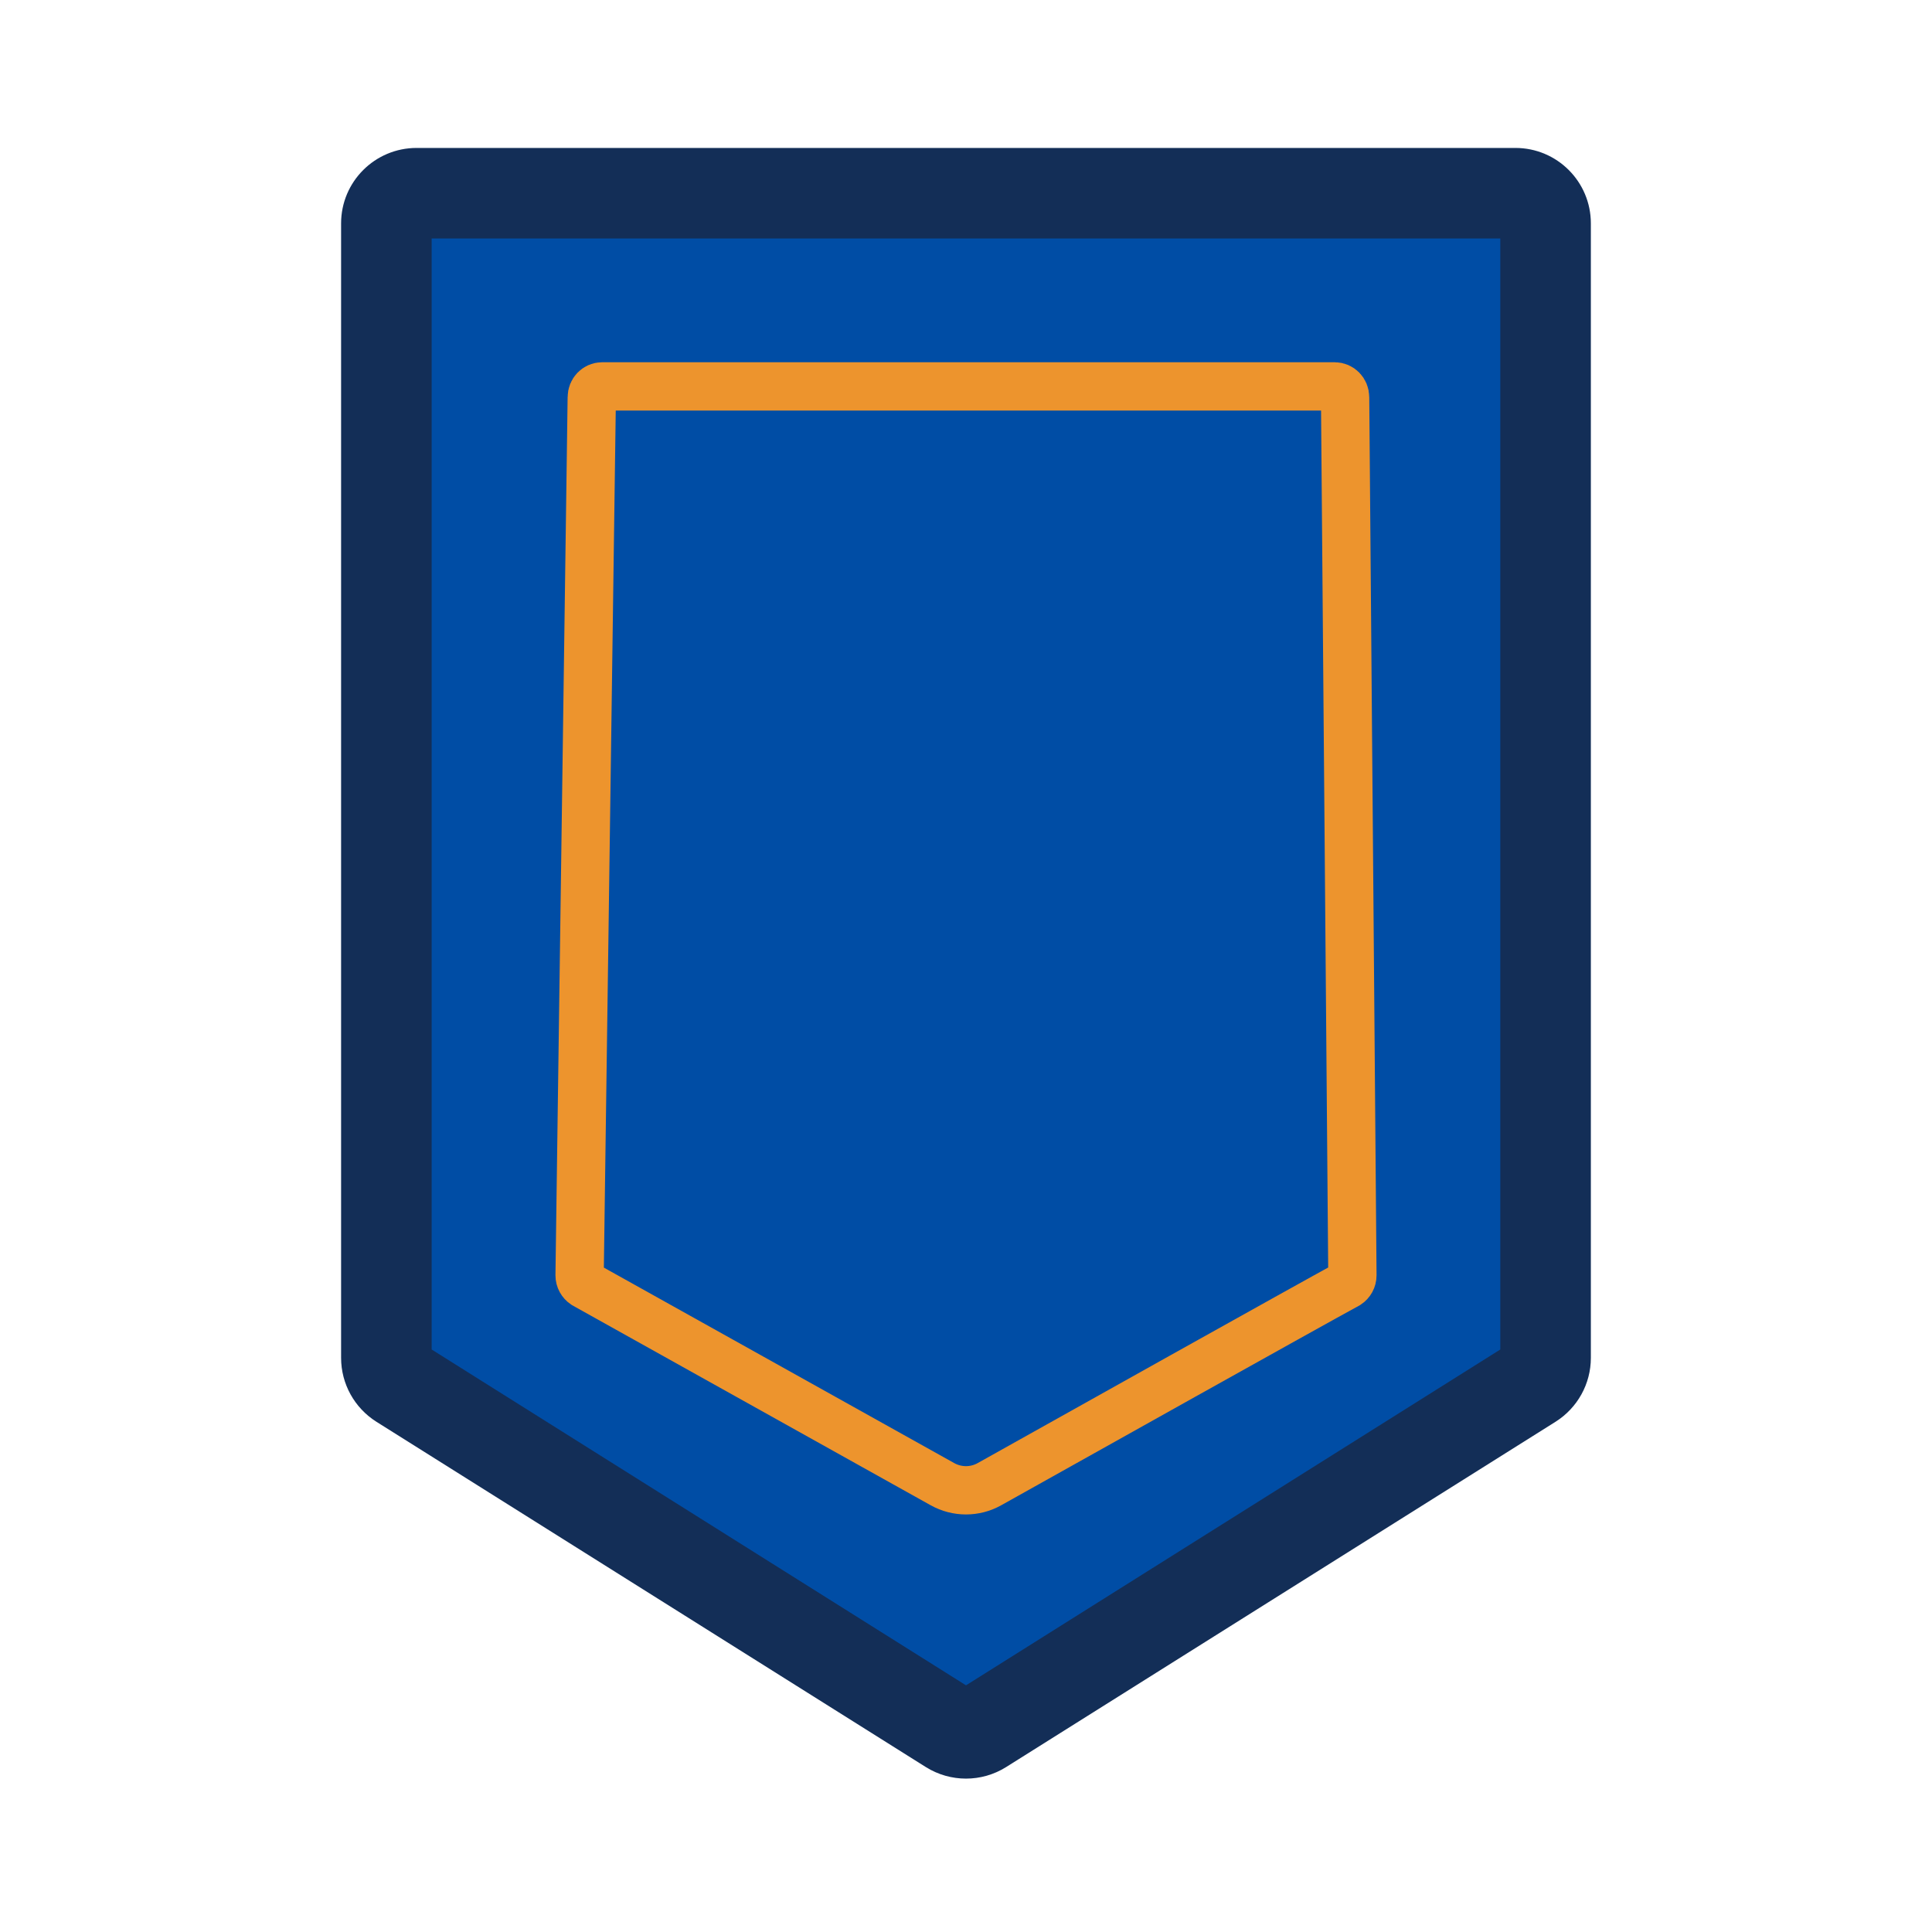
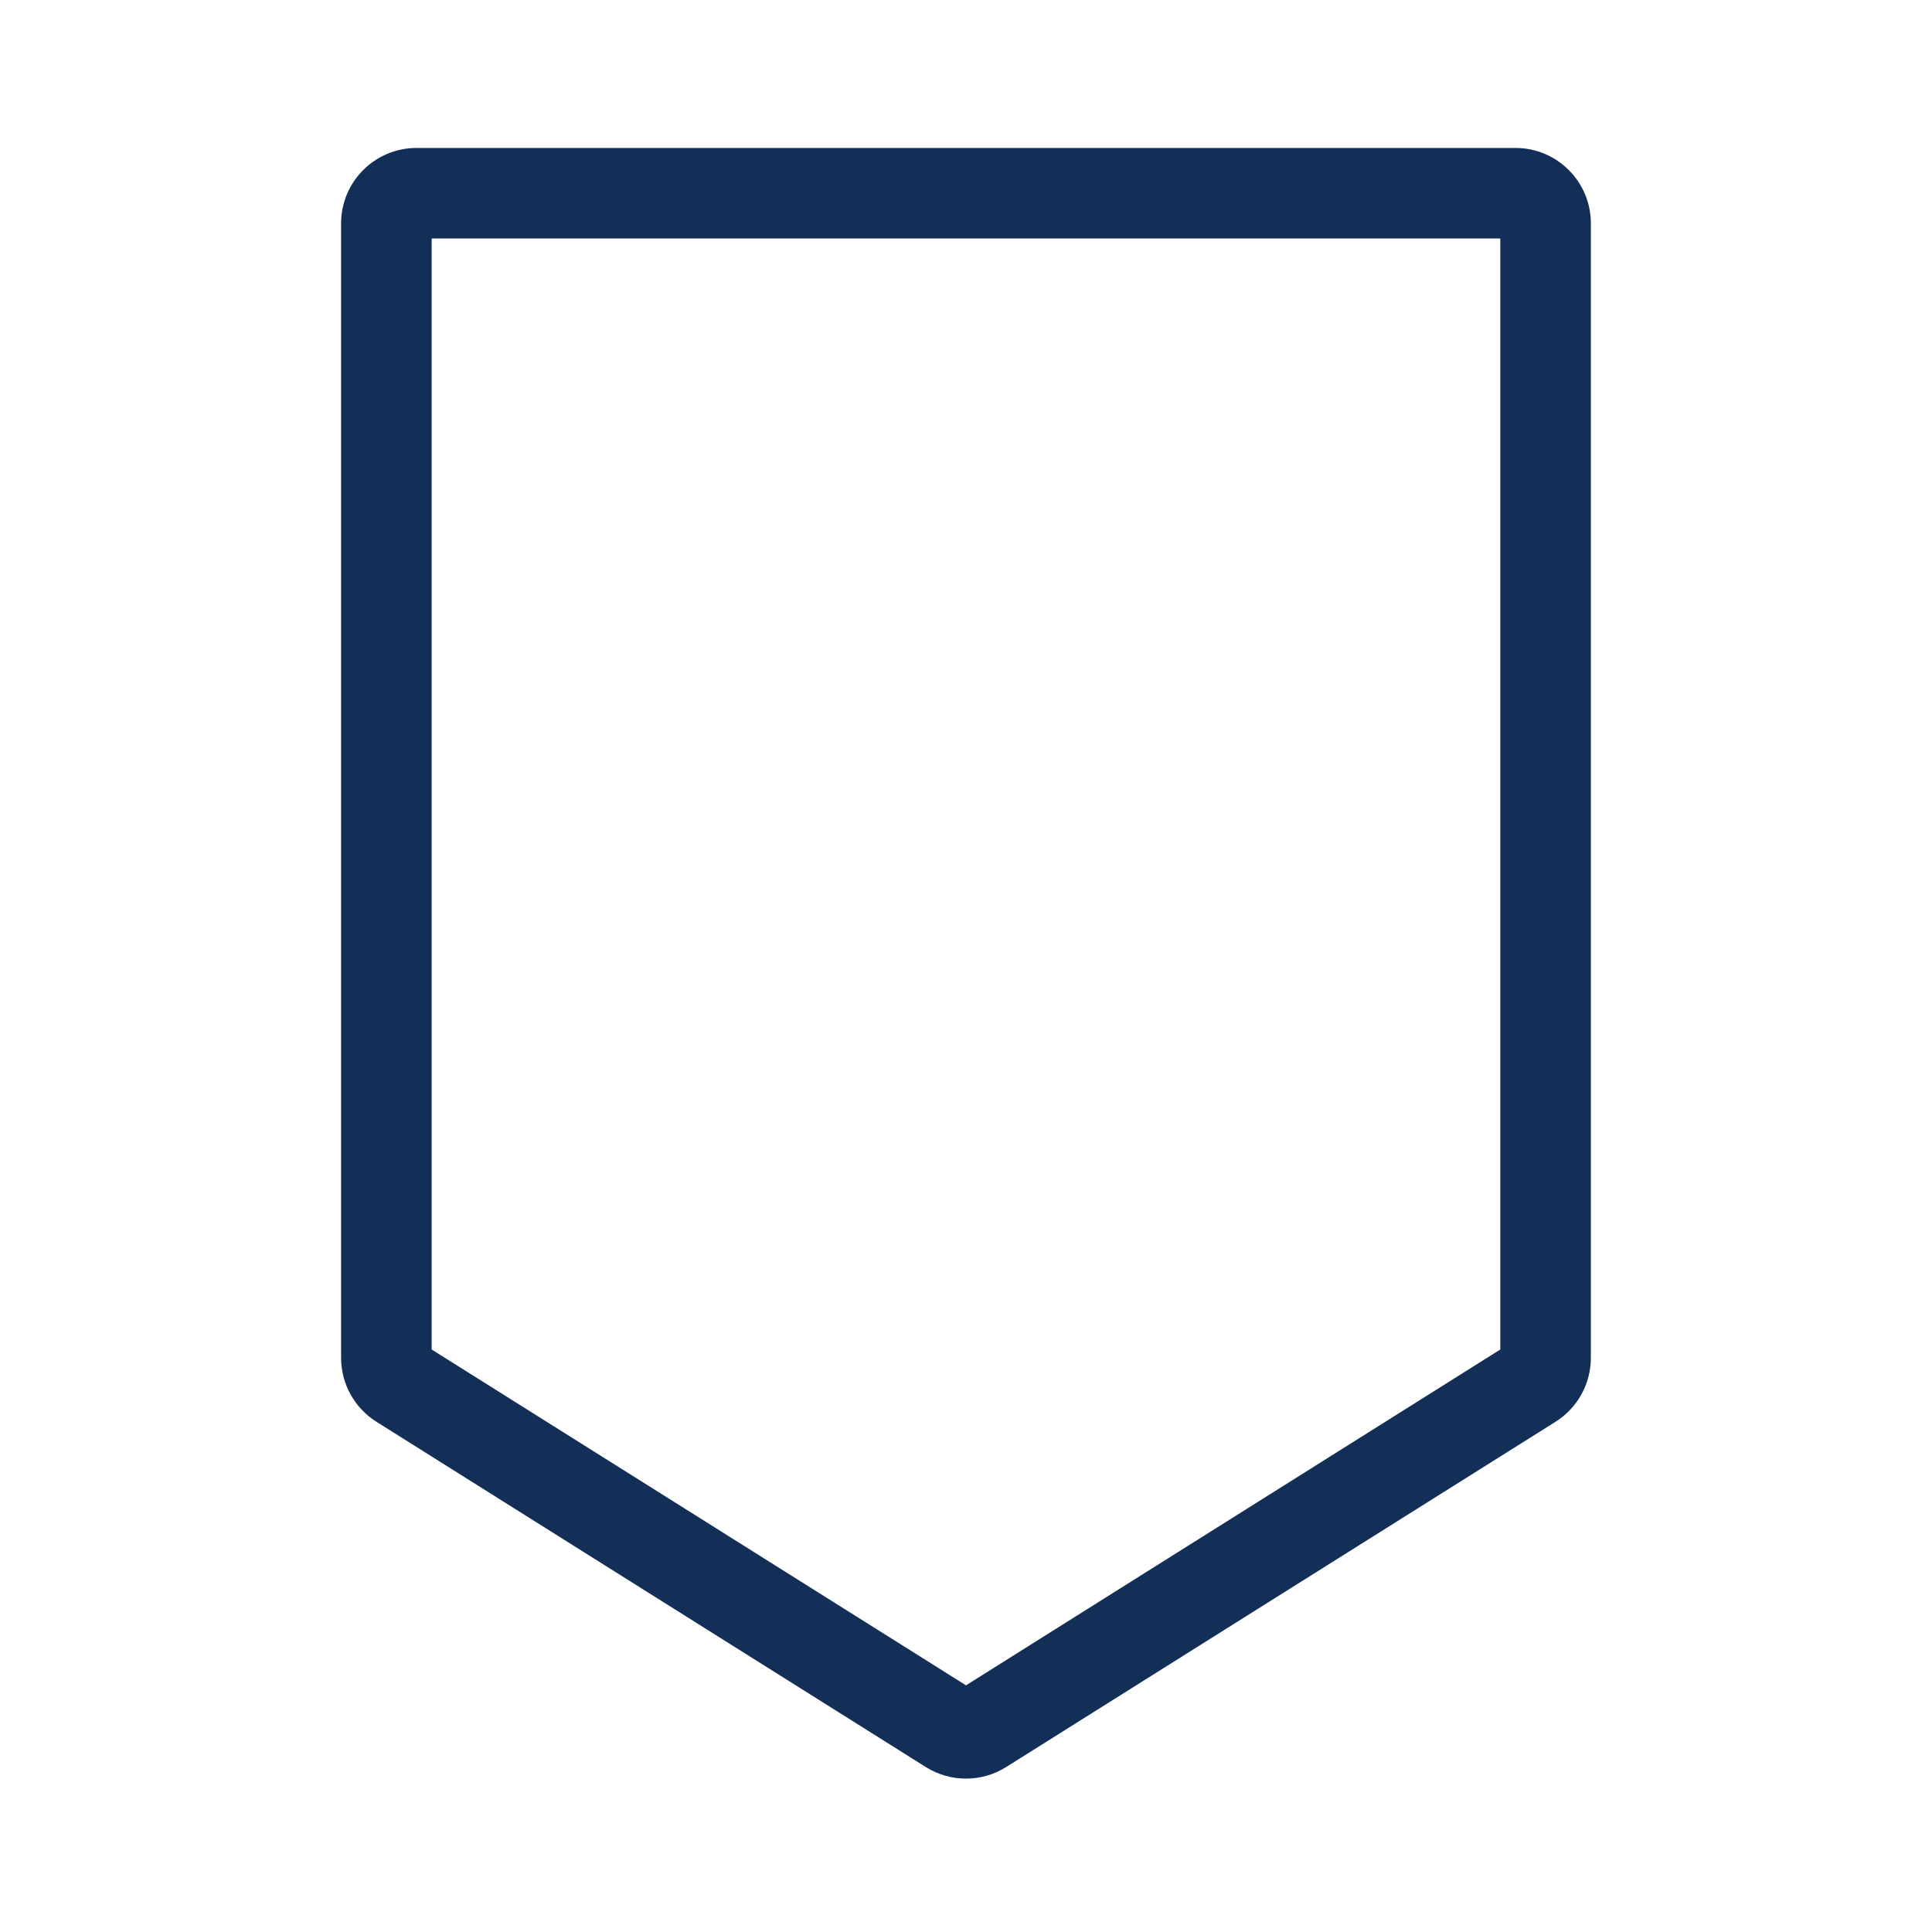
<svg xmlns="http://www.w3.org/2000/svg" width="40" height="40" viewBox="0 0 40 40" fill="none">
-   <path d="M8.292 28.642C8.11 28.527 8 28.328 8 28.113V4.625C8 4.28 8.28 4 8.625 4H31.375C31.72 4 32 4.28 32 4.625V28.113C32 28.328 31.889 28.527 31.707 28.642L20.332 35.791C20.129 35.919 19.871 35.919 19.667 35.791L8.292 28.642Z" fill="#004DA5" />
  <path fill-rule="evenodd" clip-rule="evenodd" d="M8.937 4.938V27.94L20 34.893L31.062 27.94V4.938H8.937ZM7.062 4.625C7.062 3.762 7.762 3.063 8.625 3.063H31.375C32.238 3.063 32.937 3.762 32.937 4.625V28.113C32.937 28.65 32.661 29.149 32.206 29.436L20.831 36.585C20.323 36.904 19.677 36.904 19.168 36.585L7.793 29.436C7.338 29.149 7.062 28.65 7.062 28.113V4.625Z" fill="#132E57" />
-   <path d="M12.465 8H27.636C27.748 8 27.849 8.095 27.849 8.226L28 26.404C28 26.483 27.96 26.552 27.899 26.593C27.107 27.023 22.082 29.834 20.486 30.728C20.183 30.898 19.815 30.897 19.512 30.728L12.101 26.593C12.04 26.552 12 26.483 12 26.404L12.252 8.226C12.252 8.095 12.352 8 12.465 8Z" stroke="#ED942D" />
</svg>